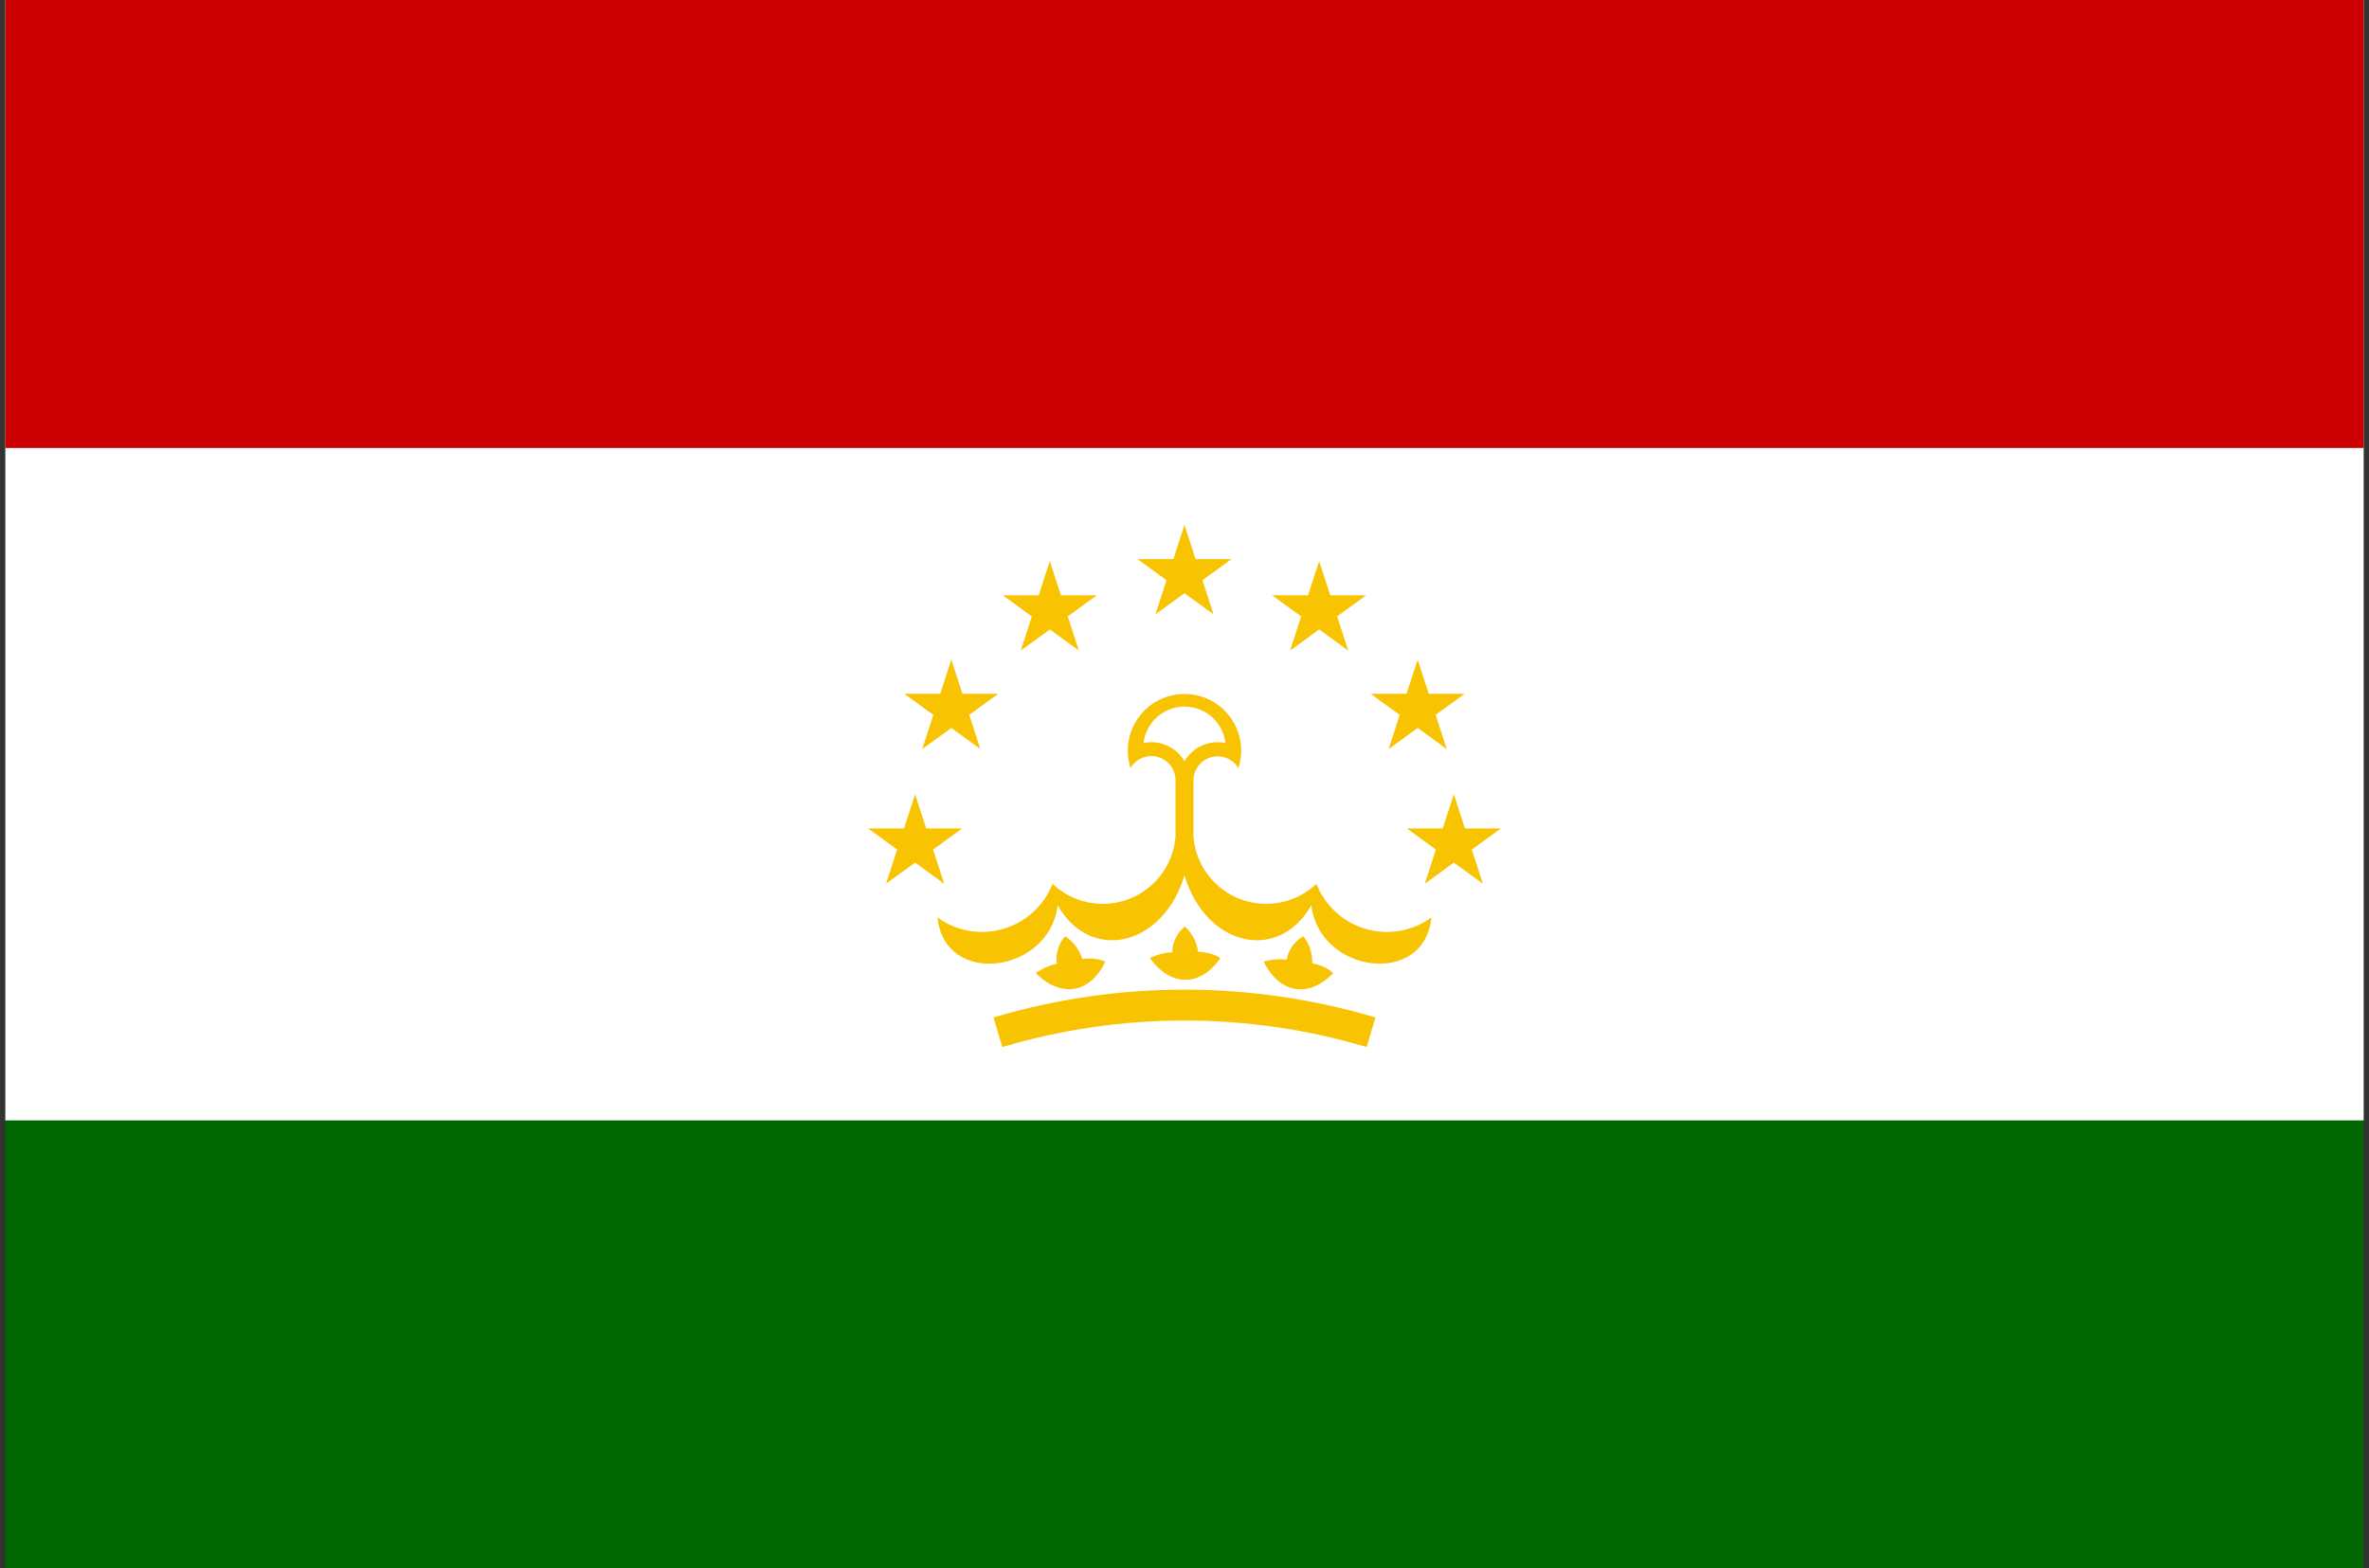
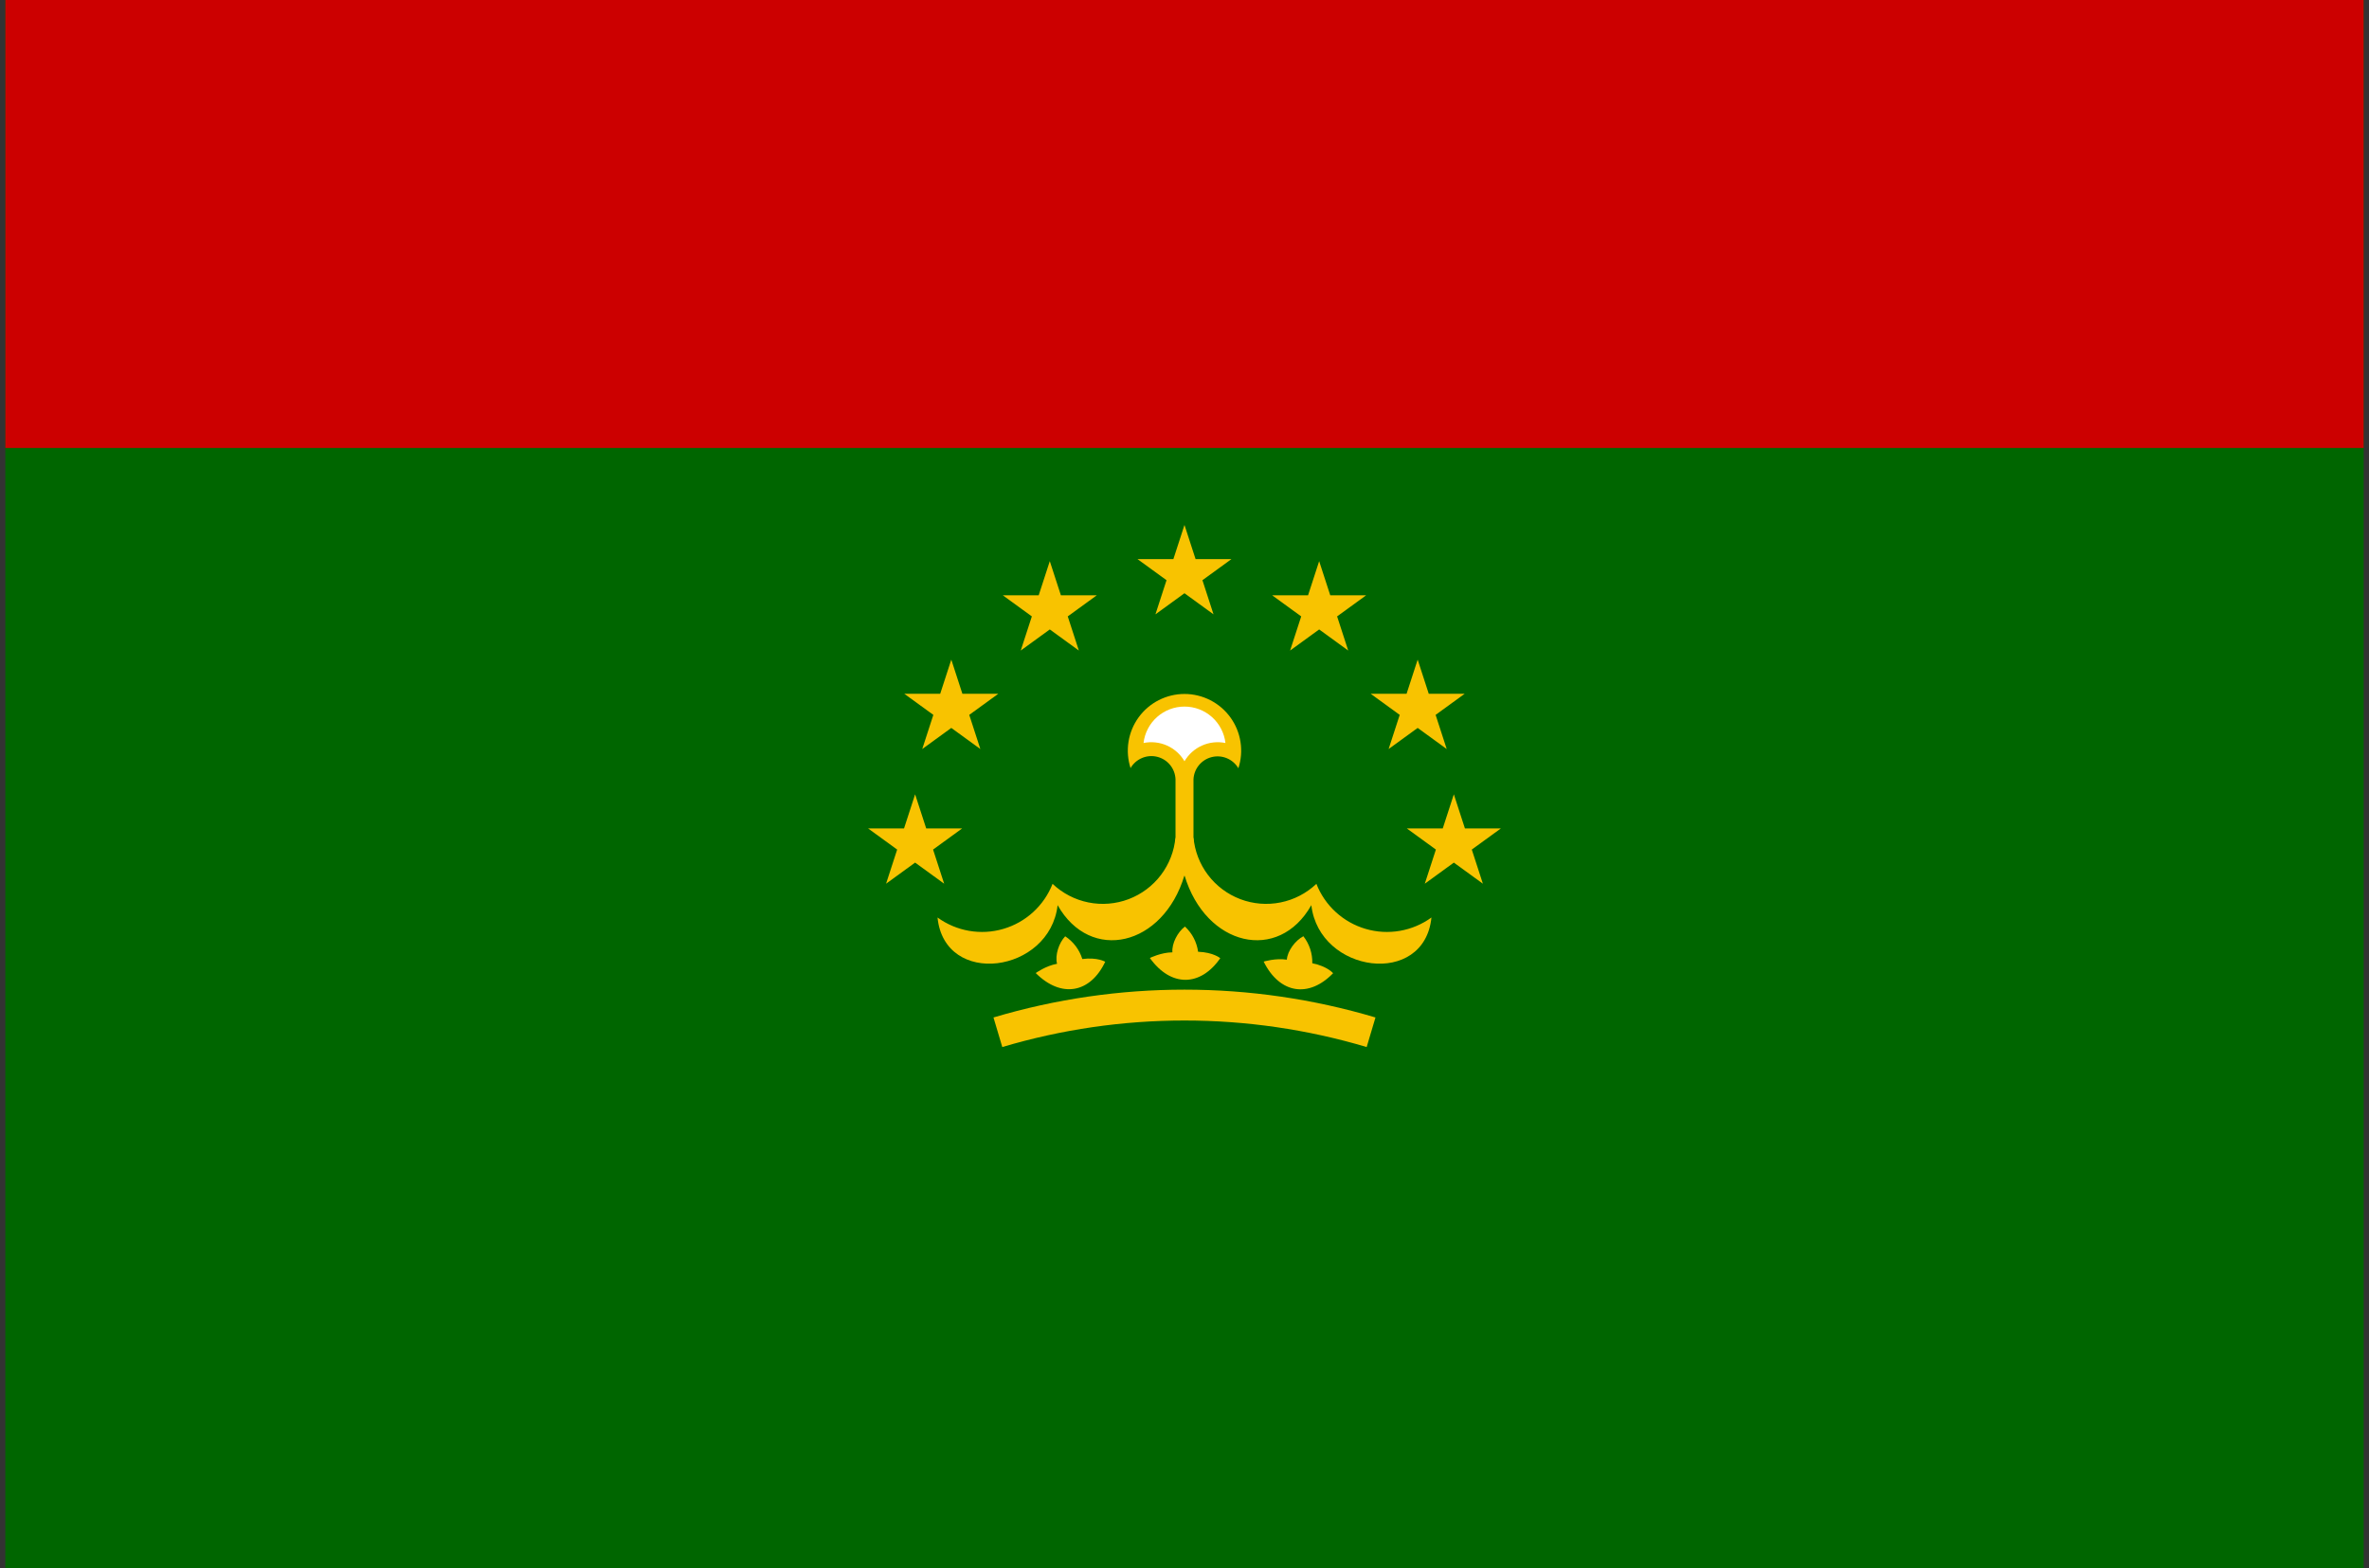
<svg xmlns="http://www.w3.org/2000/svg" width="222" height="147" viewBox="0 0 222 147" fill="none">
  <rect x="0" y="0" width="222" height="147" fill="#333333" stroke="none" />
  <path d="M0.5 0H221.5V147H0.5V0Z" fill="#006600" />
-   <path d="M0.5 0H221.5V105.013H0.5V0Z" fill="white" />
  <path d="M0.5 0H221.5V41.987H0.5V0Z" fill="#CC0000" />
  <path d="M105.95 71.979C106.198 71.559 106.575 71.23 107.025 71.042C107.475 70.853 107.974 70.815 108.447 70.934C108.92 71.052 109.342 71.32 109.651 71.698C109.959 72.076 110.137 72.543 110.158 73.031V82.076H111.841V73.057C111.861 72.57 112.039 72.102 112.348 71.724C112.656 71.346 113.078 71.078 113.551 70.96C114.025 70.842 114.523 70.879 114.973 71.068C115.423 71.256 115.8 71.585 116.048 72.005C116.309 71.208 116.377 70.36 116.246 69.531C116.116 68.702 115.792 67.916 115.299 67.236C114.807 66.557 114.16 66.004 113.413 65.623C112.665 65.242 111.838 65.043 110.999 65.043C110.16 65.043 109.333 65.242 108.586 65.623C107.838 66.004 107.192 66.557 106.699 67.236C106.207 67.916 105.882 68.702 105.752 69.531C105.622 70.36 105.69 71.208 105.95 72.005" fill="#F8C300" />
  <path d="M107.16 69.64C107.898 69.487 108.666 69.57 109.355 69.877C110.043 70.183 110.619 70.698 110.999 71.349C111.38 70.698 111.955 70.183 112.644 69.877C113.332 69.57 114.1 69.487 114.838 69.64C114.728 68.699 114.276 67.832 113.568 67.202C112.861 66.572 111.946 66.225 110.999 66.225C110.052 66.225 109.138 66.572 108.43 67.202C107.722 67.832 107.27 68.699 107.16 69.64Z" fill="white" />
  <path d="M110.154 78.475C110.042 79.756 109.571 80.98 108.795 82.006C108.019 83.032 106.969 83.818 105.766 84.274C104.563 84.73 103.256 84.837 101.995 84.583C100.734 84.329 99.57 83.725 98.636 82.84C98.241 83.85 97.619 84.755 96.819 85.487C96.019 86.22 95.061 86.759 94.02 87.063C92.98 87.368 91.883 87.43 90.814 87.245C89.745 87.06 88.733 86.632 87.856 85.995C88.513 92.569 98.374 91.228 99.11 84.838C102.186 90.281 108.997 88.703 110.995 82.051L110.154 78.475Z" fill="#F8C300" />
  <path d="M111.842 78.475C111.954 79.756 112.425 80.98 113.201 82.006C113.978 83.032 115.027 83.818 116.23 84.274C117.433 84.73 118.74 84.837 120.001 84.583C121.263 84.329 122.427 83.725 123.36 82.84C123.755 83.85 124.377 84.755 125.177 85.487C125.977 86.22 126.935 86.759 127.976 87.063C129.017 87.368 130.114 87.43 131.182 87.245C132.251 87.06 133.263 86.632 134.141 85.995C133.483 92.569 123.623 91.228 122.886 84.838C119.81 90.281 112.999 88.703 111.001 82.051L111.842 78.475Z" fill="#F8C300" />
  <path d="M103.58 90.122C102.186 93.094 99.451 93.593 97.059 91.201C97.059 91.201 98.005 90.517 99.057 90.333C98.847 89.518 99.241 88.361 99.82 87.756C100.585 88.258 101.152 89.011 101.424 89.886C102.87 89.702 103.58 90.149 103.58 90.149V90.122Z" fill="#F8C300" />
  <path d="M114.364 89.79C112.503 92.494 109.724 92.541 107.754 89.789C107.754 89.789 108.799 89.269 109.867 89.259C109.793 88.421 110.371 87.344 111.04 86.842C111.714 87.462 112.15 88.298 112.275 89.205C113.732 89.26 114.359 89.816 114.359 89.816L114.364 89.79Z" fill="#F8C300" />
  <path d="M124.942 91.198C122.669 93.565 119.918 93.162 118.419 90.128C118.419 90.128 119.535 89.784 120.59 89.947C120.652 89.107 121.397 88.138 122.139 87.75C122.703 88.472 122.999 89.367 122.975 90.282C124.404 90.572 124.933 91.223 124.933 91.223L124.942 91.198Z" fill="#F8C300" />
  <path d="M93.512 96.75C104.922 93.354 117.074 93.354 128.484 96.75" stroke="#F8C300" stroke-width="2.892" />
  <path d="M113.72 57.581L106.594 52.403H115.402L108.276 57.581L110.998 49.203L113.72 57.581Z" fill="#F8C300" />
  <path d="M101.099 60.973L93.973 55.796H102.781L95.655 60.973L98.377 52.596L101.099 60.973Z" fill="#F8C300" />
  <path d="M91.868 70.204L84.742 65.026H93.551L86.424 70.204L89.147 61.826L91.868 70.204Z" fill="#F8C300" />
  <path d="M88.478 82.827L81.352 77.649H90.16L83.034 82.827L85.756 74.449L88.478 82.827Z" fill="#F8C300" />
  <path d="M120.897 60.973L128.023 55.796H119.215L126.341 60.973L123.619 52.596L120.897 60.973Z" fill="#F8C300" />
  <path d="M130.128 70.204L137.254 65.026H128.445L135.572 70.204L132.85 61.826L130.128 70.204Z" fill="#F8C300" />
  <path d="M133.518 82.827L140.645 77.649H131.836L138.962 82.827L136.24 74.449L133.518 82.827Z" fill="#F8C300" />
</svg>